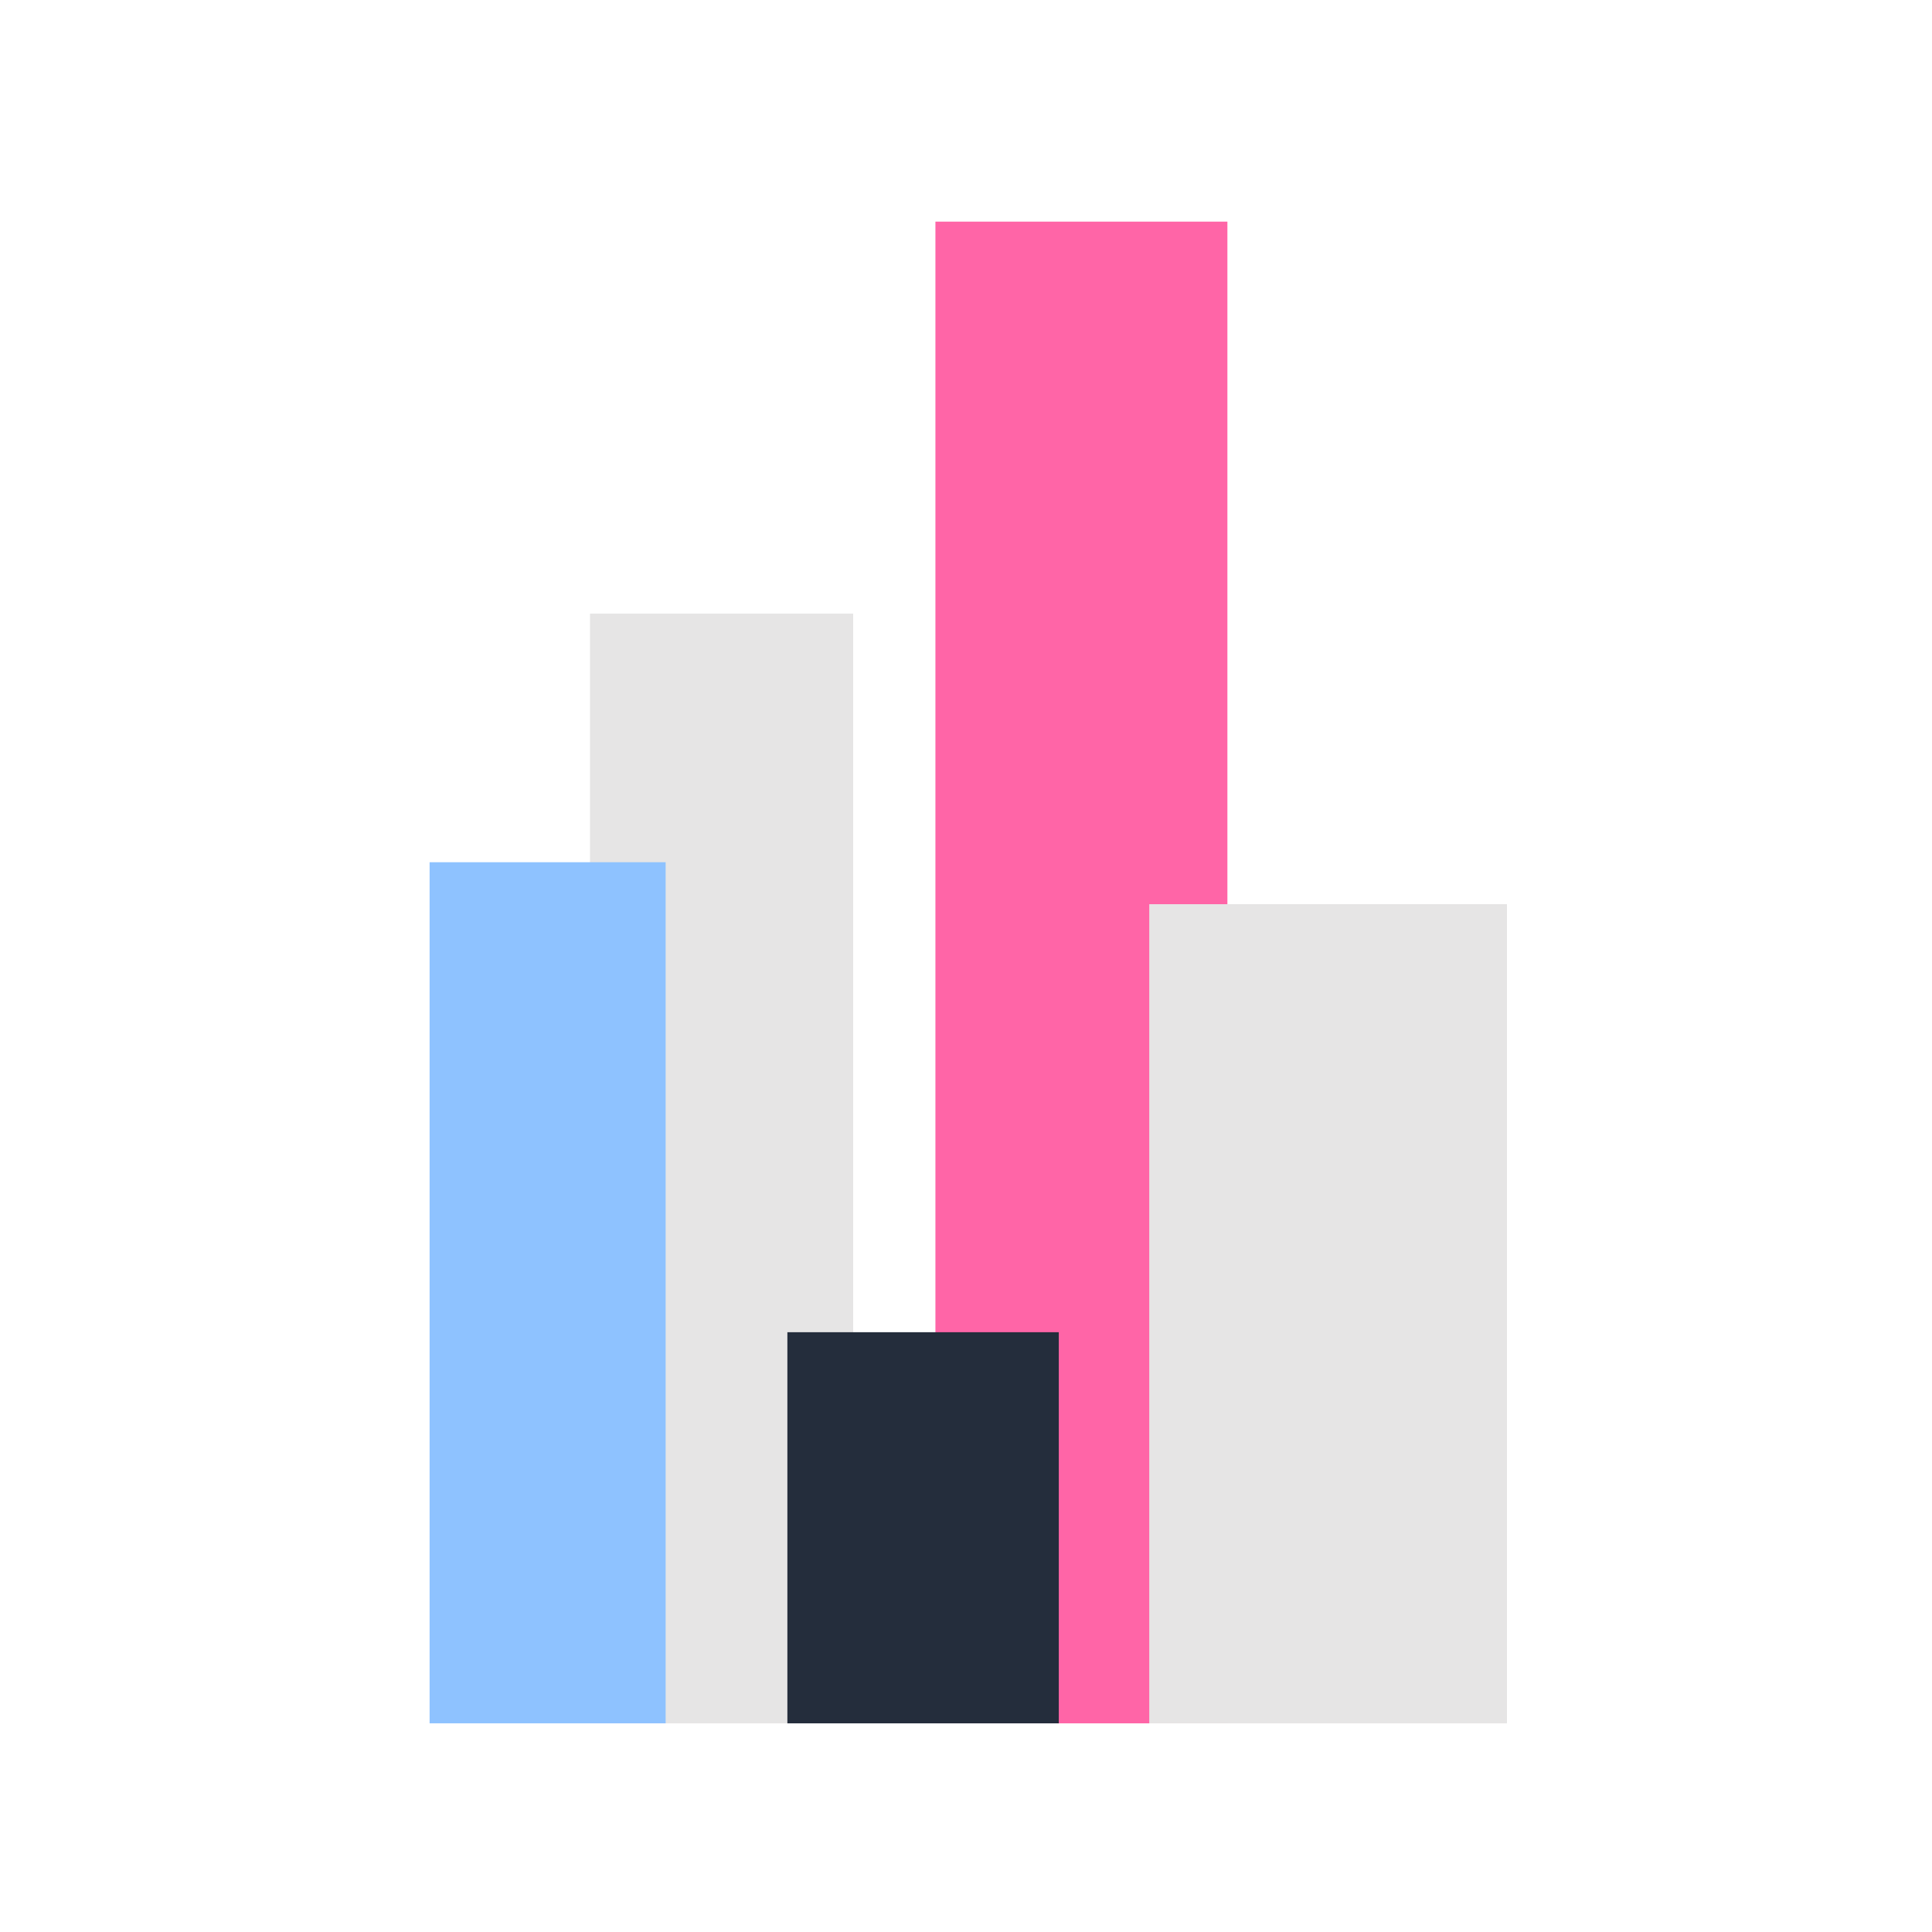
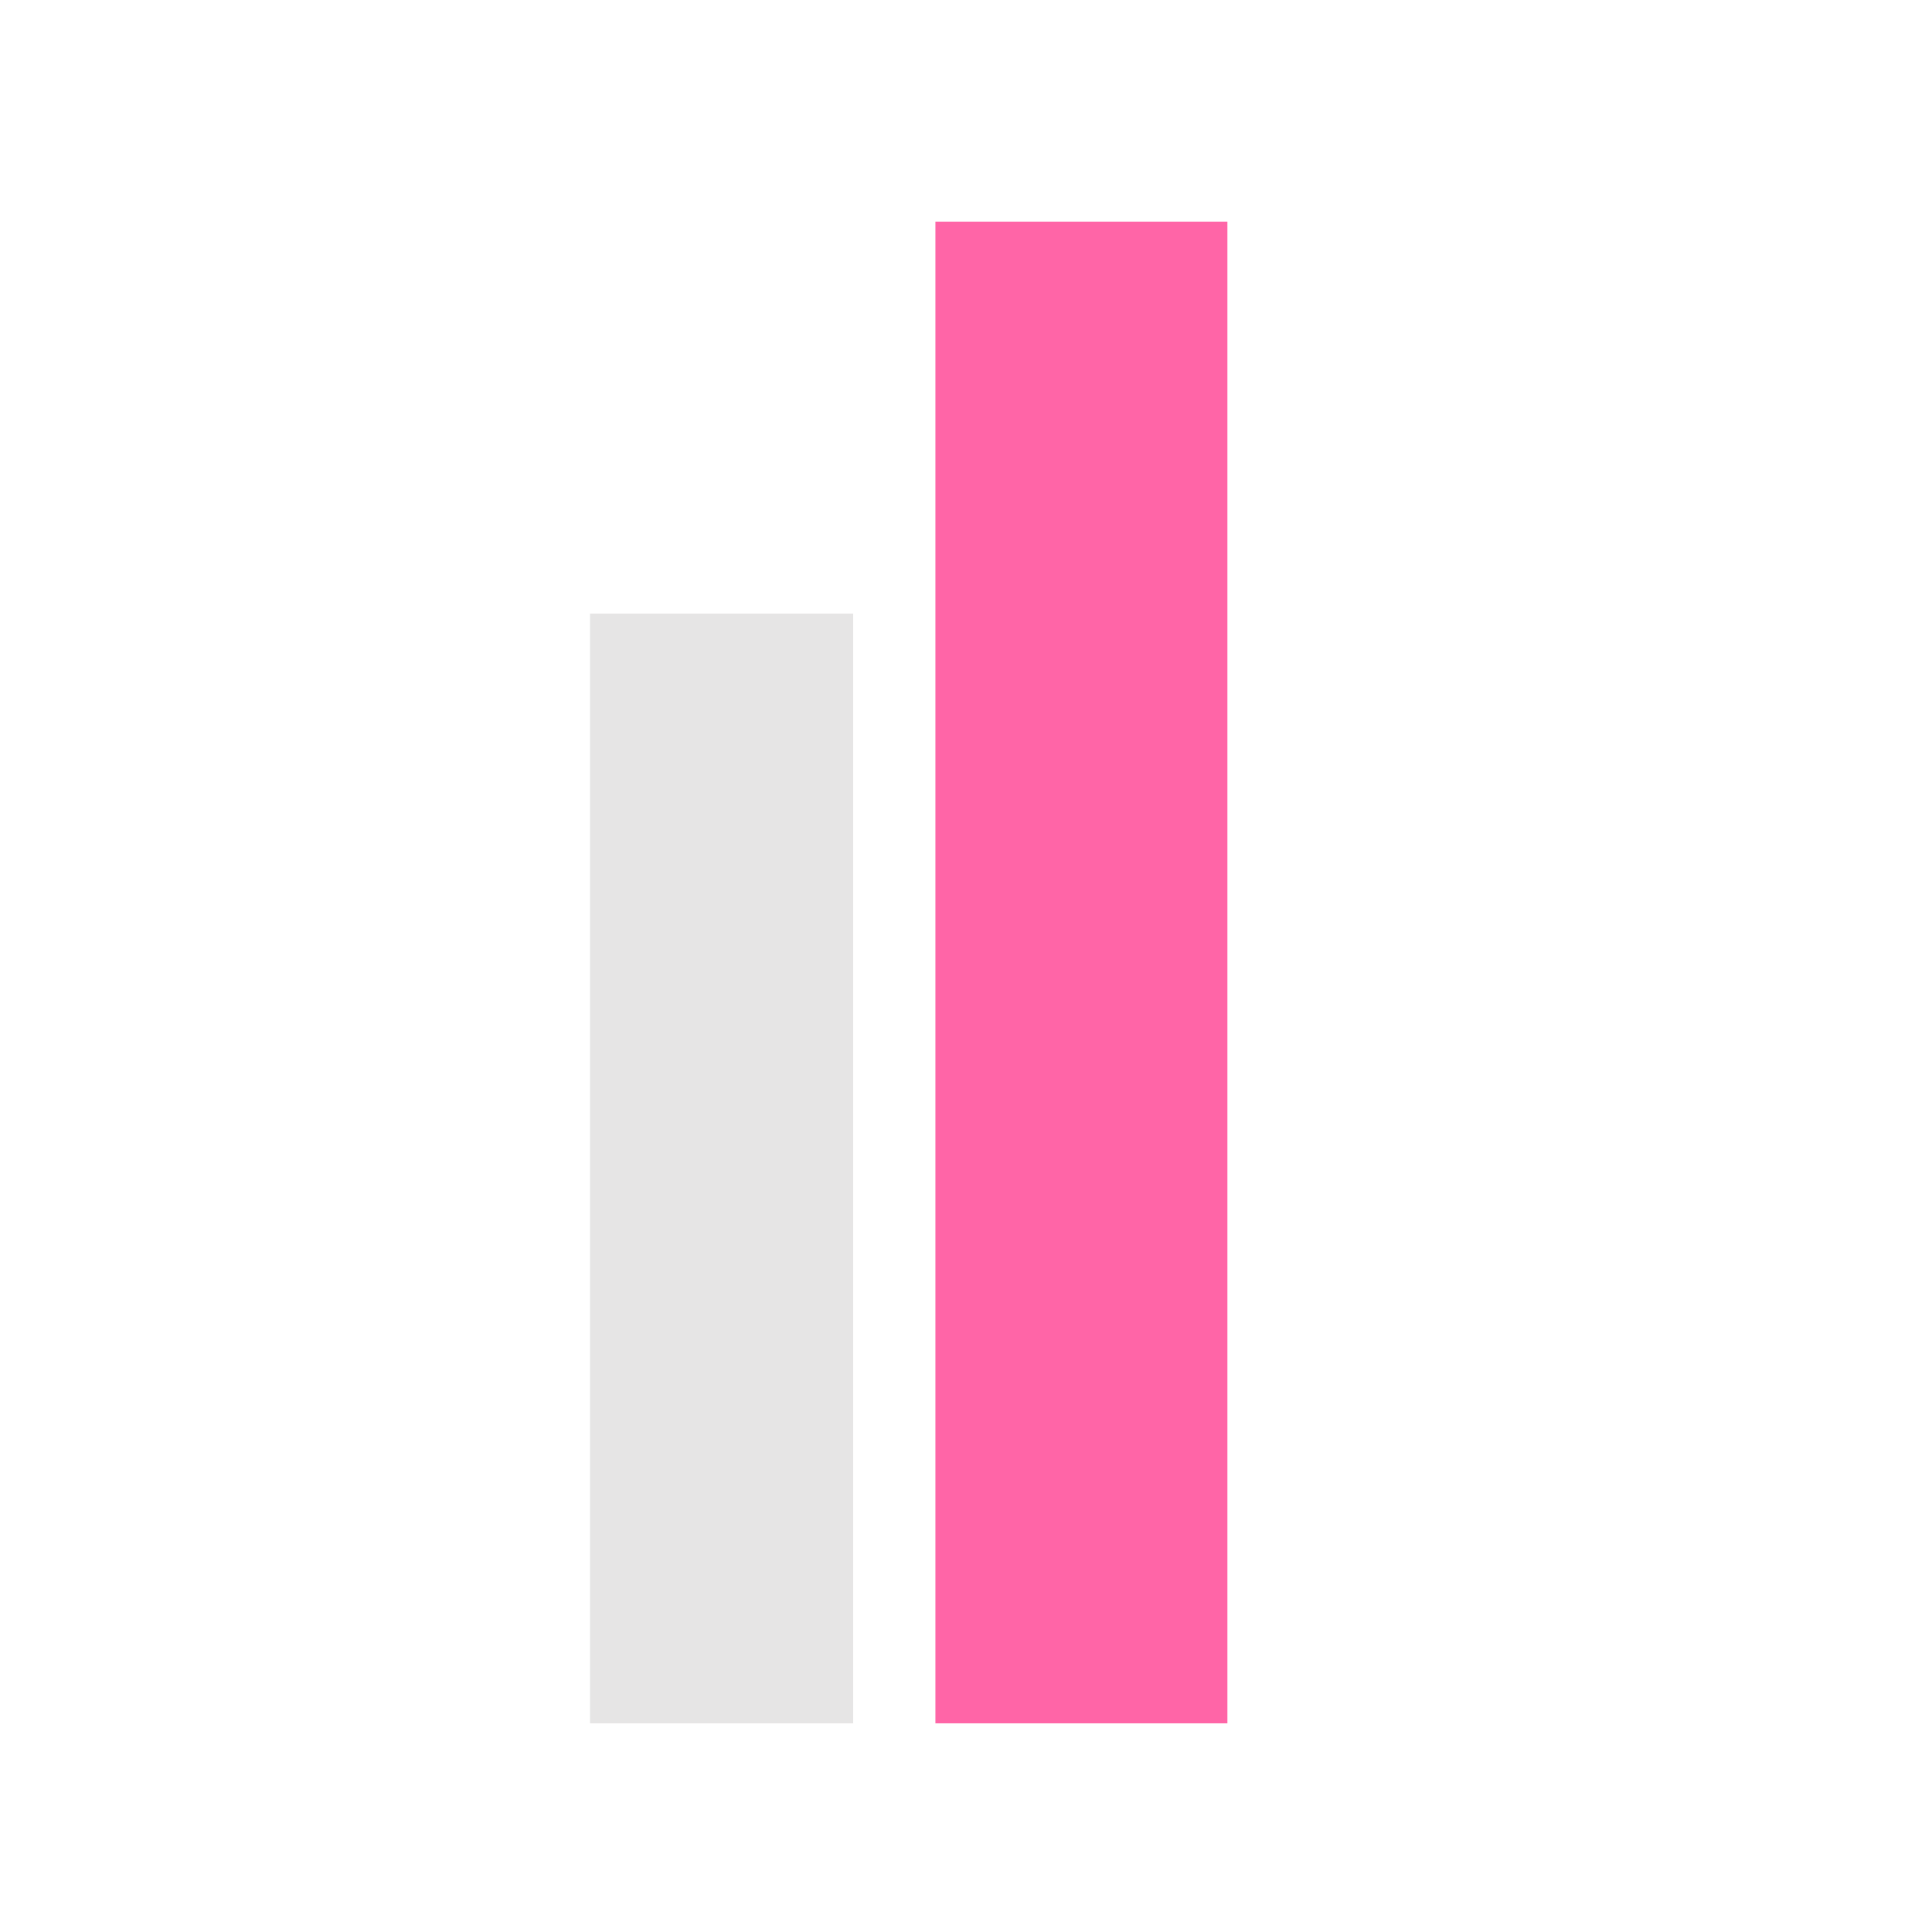
<svg xmlns="http://www.w3.org/2000/svg" version="1.1" id="レイヤー_1" x="0px" y="0px" width="150px" height="150px" viewBox="0 0 150 150" enable-background="new 0 0 150 150" xml:space="preserve">
  <g>
    <rect x="72.626" y="17.207" fill="#FF65A7" width="22.669" height="116.592" />
    <rect x="45.807" y="47.641" fill="#E6E5E5" width="20.433" height="86.158" />
-     <rect x="89.229" y="70.201" fill="#E6E5E5" width="27.771" height="63.598" />
-     <rect x="61.132" y="103.433" fill="#242D3C" width="21.073" height="30.366" />
-     <rect x="33.354" y="66.943" fill="#8EC2FF" width="18.326" height="66.855" />
  </g>
-   <rect fill-rule="evenodd" clip-rule="evenodd" fill="none" width="150" height="150" />
</svg>